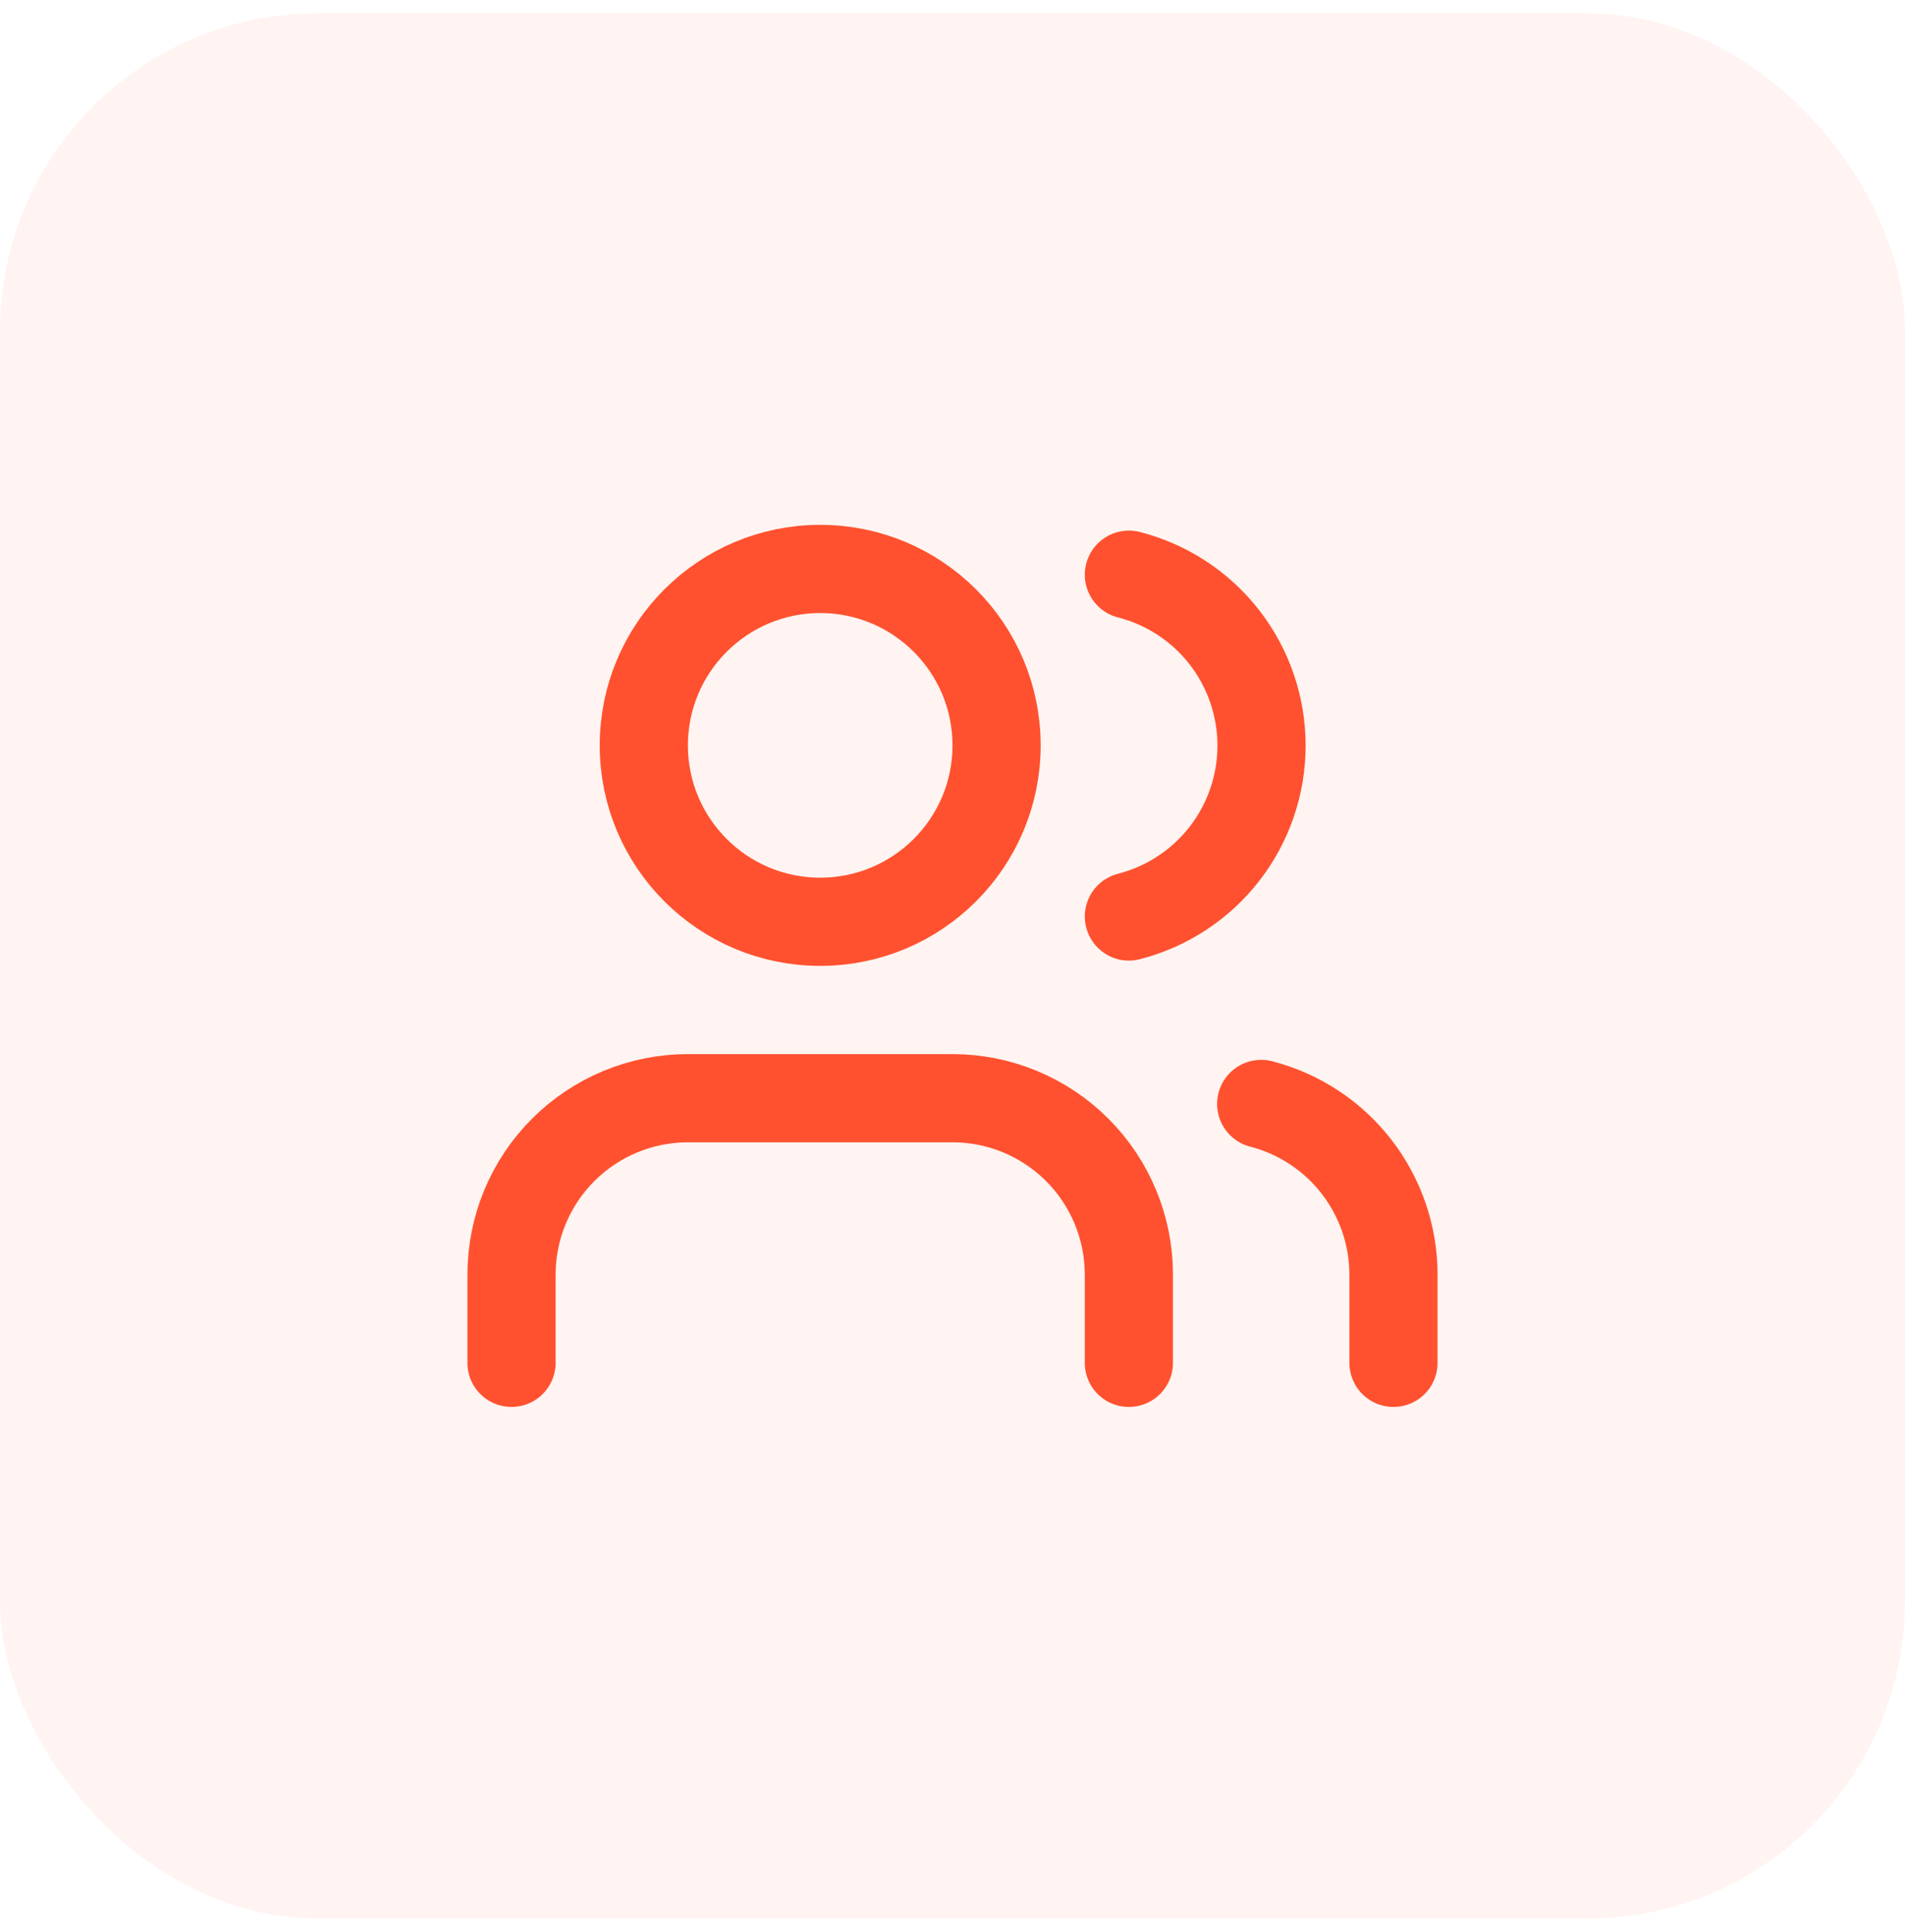
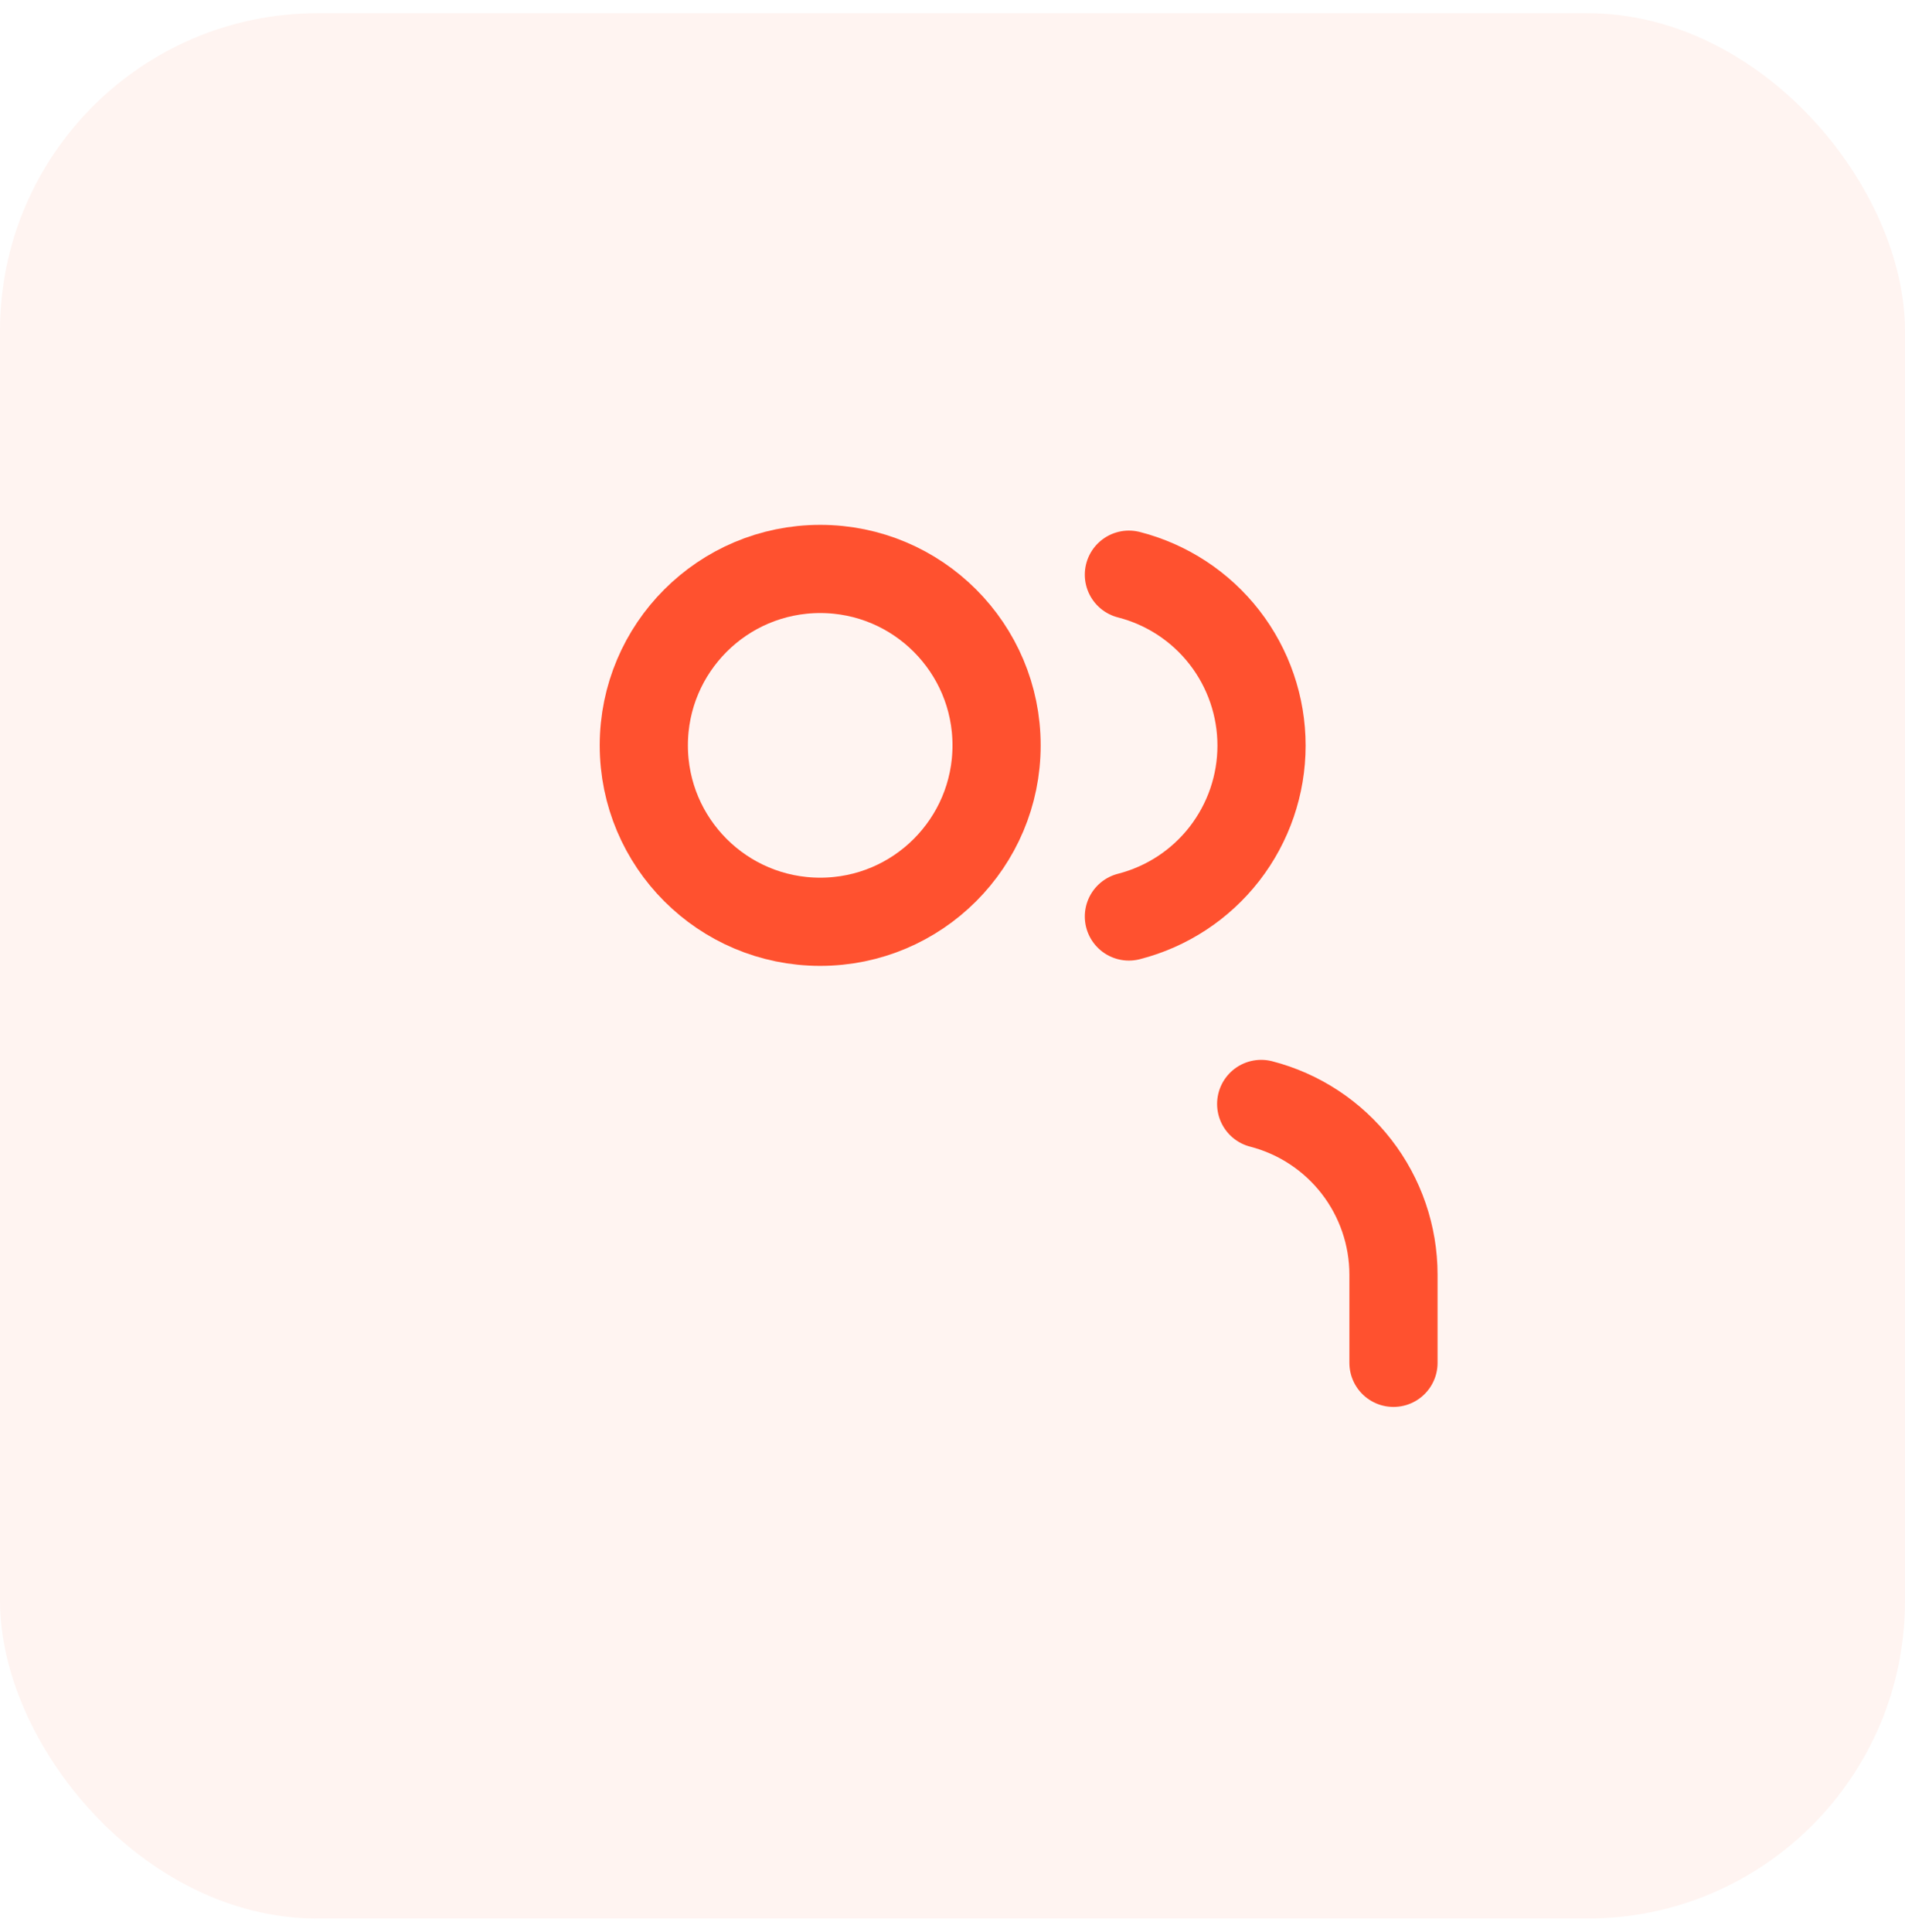
<svg xmlns="http://www.w3.org/2000/svg" width="72" height="73" viewBox="0 0 72 73" fill="none">
  <rect y="0.5" width="72" height="72" rx="12" fill="#FF512F" fill-opacity="0.063" />
-   <path d="M42.666 51.5V48.167C42.666 46.399 41.964 44.703 40.714 43.453C39.464 42.202 37.768 41.5 36 41.5H26C24.232 41.5 22.536 42.202 21.286 43.453C20.035 44.703 19.333 46.399 19.333 48.167V51.5" stroke="#FF512F" stroke-width="3.333" stroke-linecap="round" stroke-linejoin="round" />
  <path d="M31 34.833C34.682 34.833 37.666 31.849 37.666 28.167C37.666 24.485 34.682 21.5 31 21.5C27.318 21.5 24.333 24.485 24.333 28.167C24.333 31.849 27.318 34.833 31 34.833Z" stroke="#FF512F" stroke-width="3.333" stroke-linecap="round" stroke-linejoin="round" />
  <path d="M52.667 51.5V48.167C52.666 46.69 52.174 45.255 51.269 44.087C50.364 42.92 49.097 42.086 47.667 41.717" stroke="#FF512F" stroke-width="3.333" stroke-linecap="round" stroke-linejoin="round" />
  <path d="M42.667 21.717C44.101 22.084 45.372 22.918 46.28 24.087C47.187 25.256 47.68 26.695 47.68 28.175C47.68 29.655 47.187 31.093 46.28 32.263C45.372 33.432 44.101 34.266 42.667 34.633" stroke="#FF512F" stroke-width="3.333" stroke-linecap="round" stroke-linejoin="round" />
</svg>